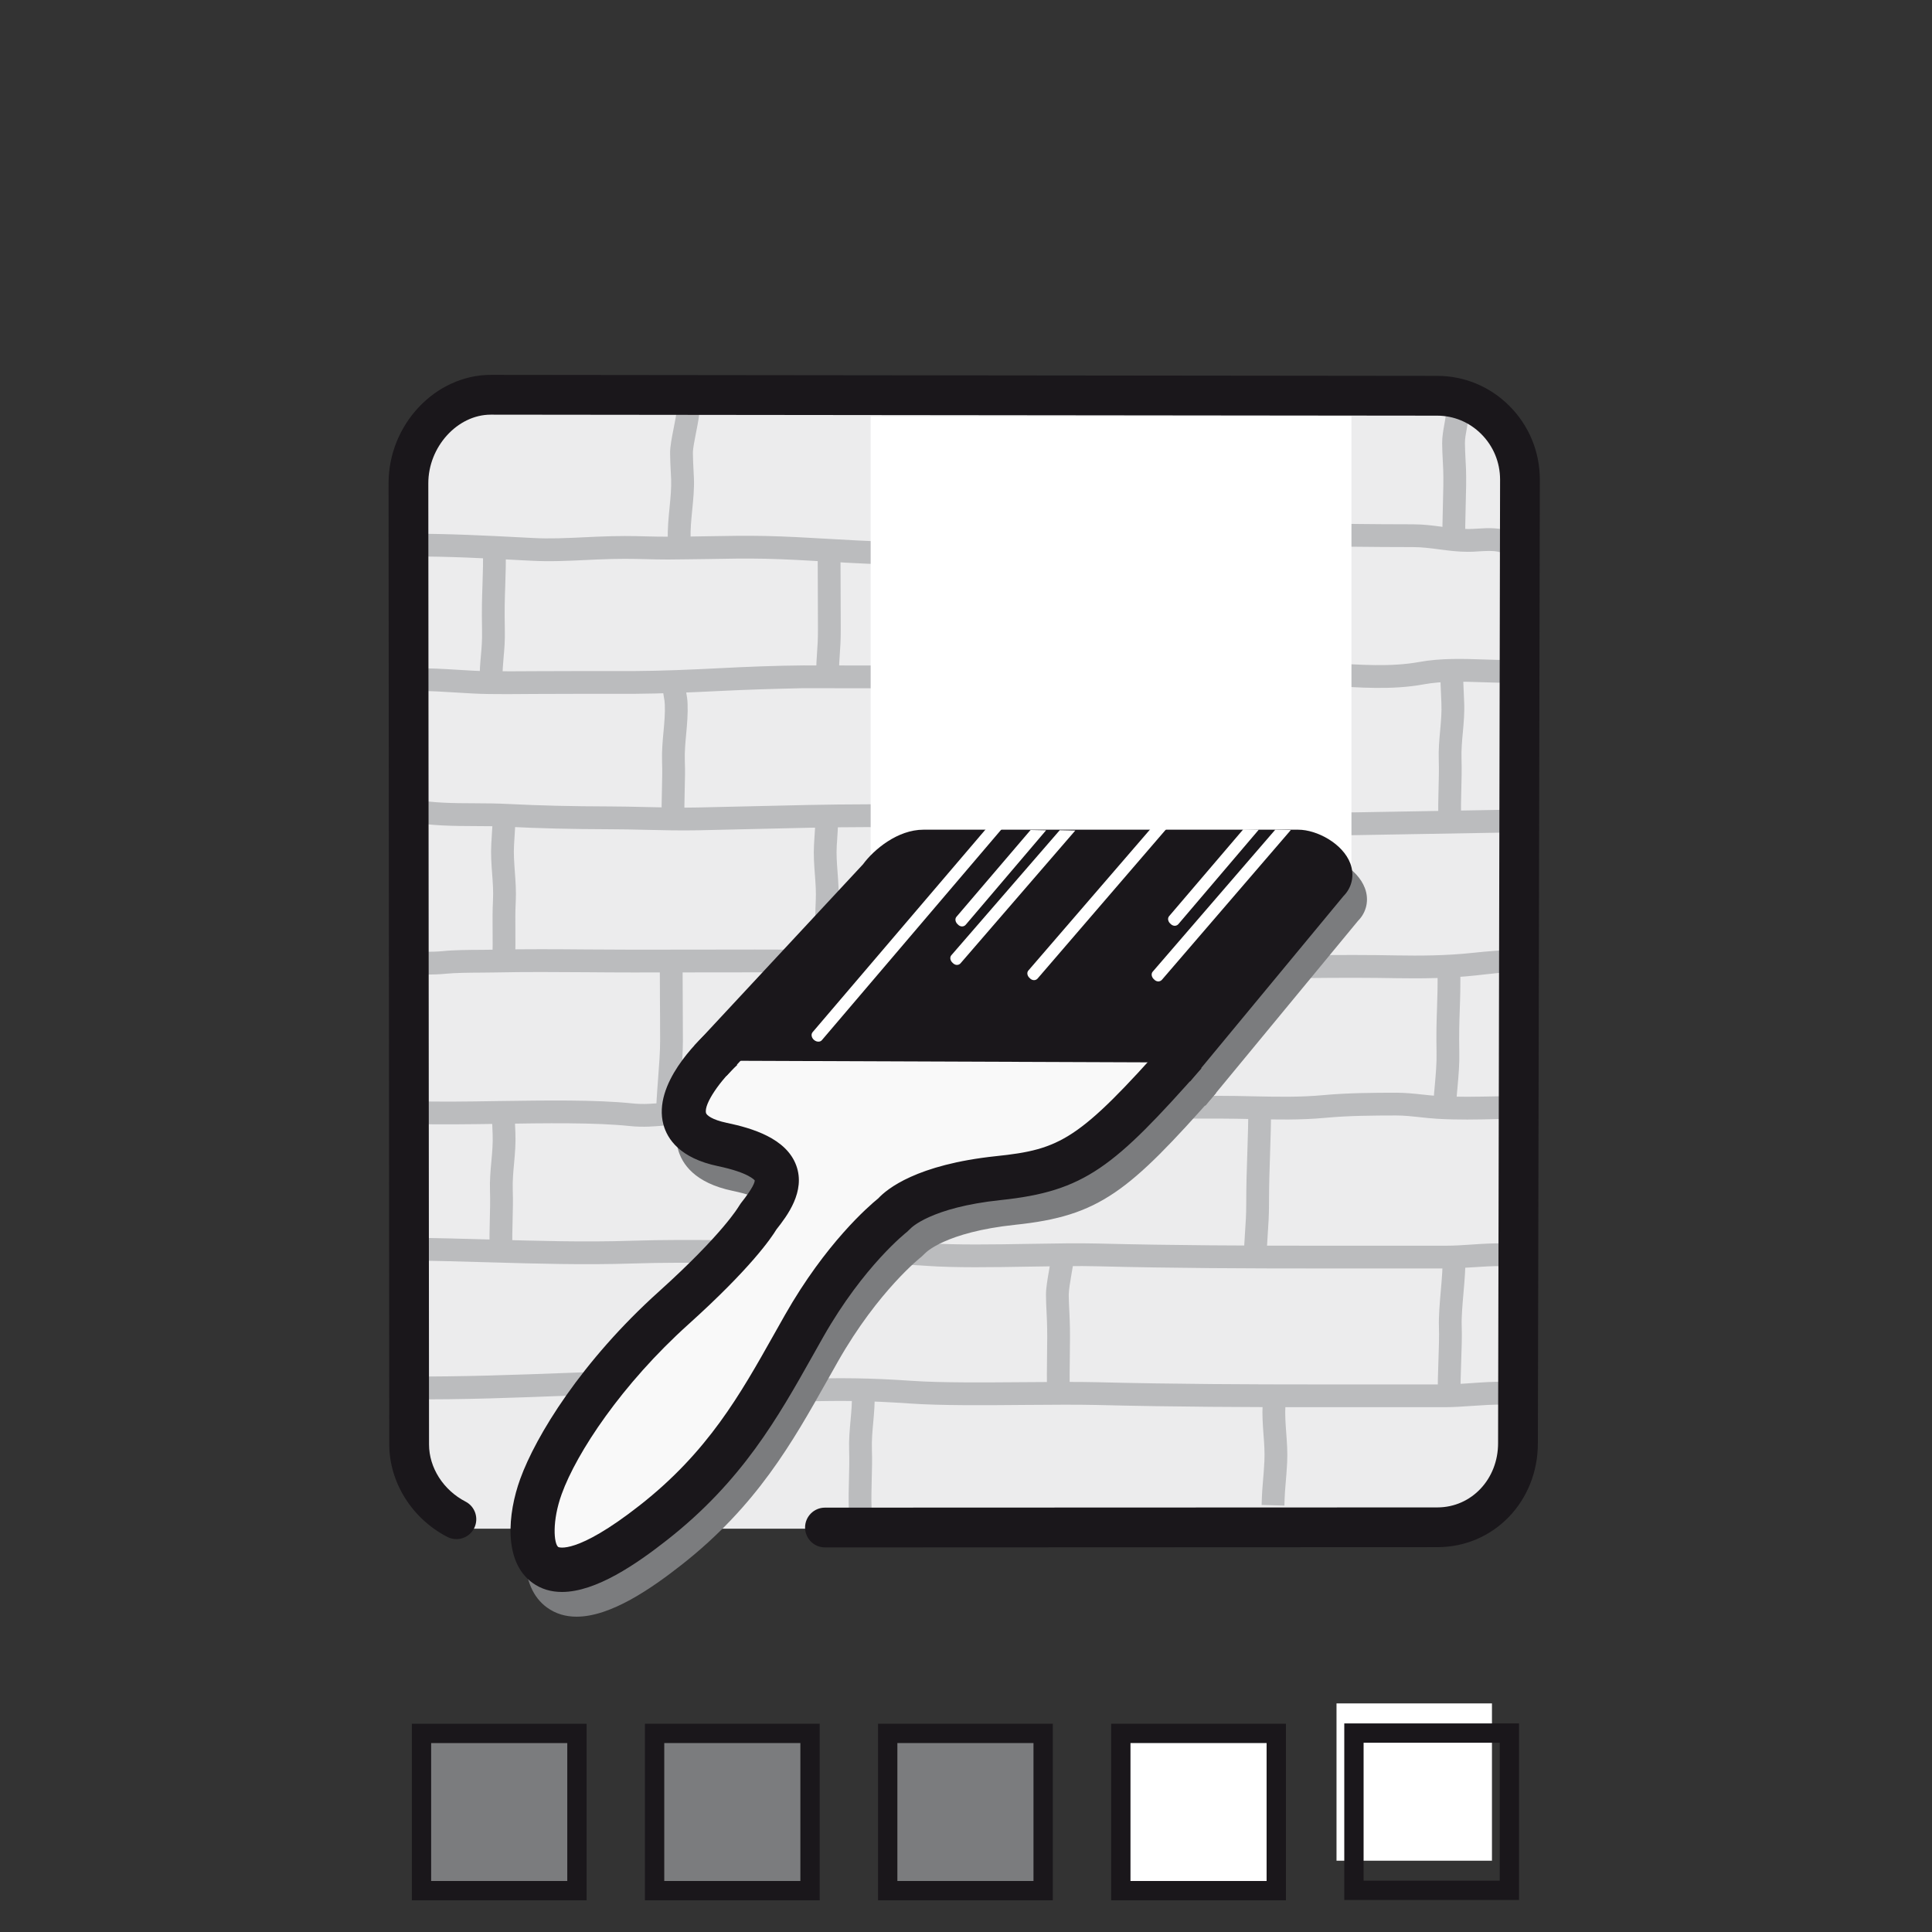
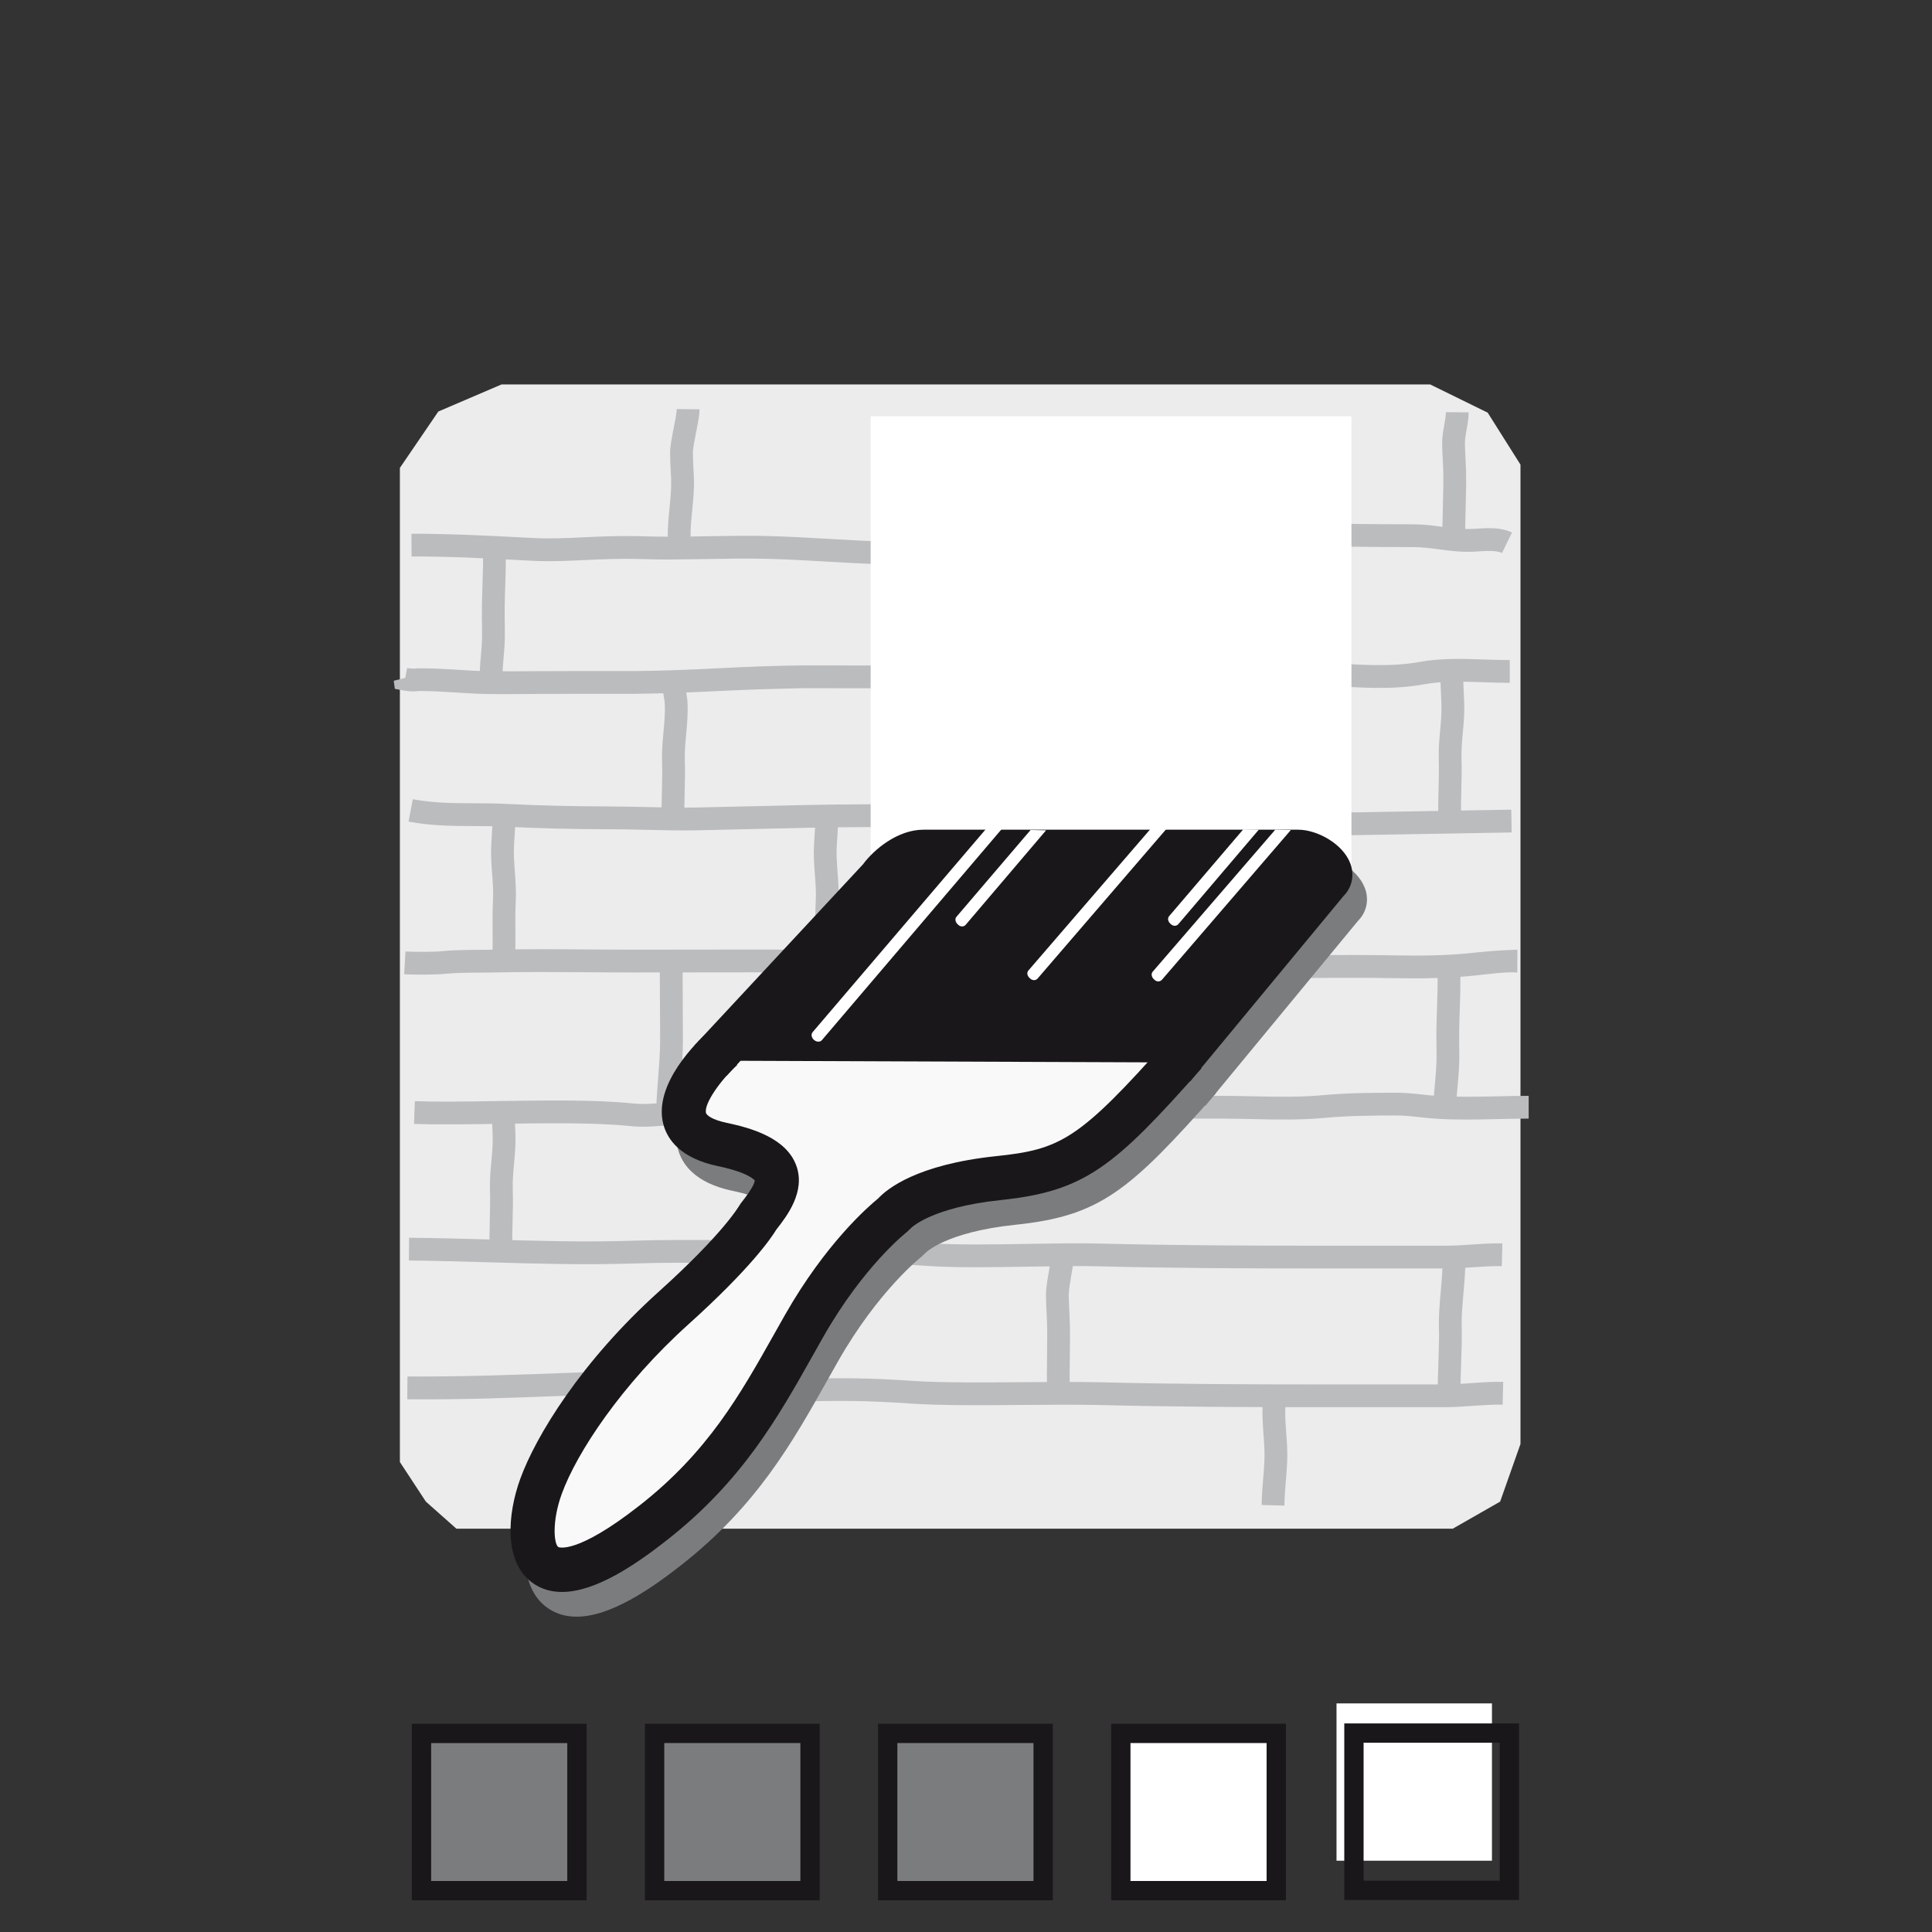
<svg xmlns="http://www.w3.org/2000/svg" xmlns:xlink="http://www.w3.org/1999/xlink" version="1.1" id="Ebene_1" x="0px" y="0px" viewBox="0 0 200 200" enable-background="new 0 0 200 200" xml:space="preserve">
  <rect x="0" y="0" width="200" height="200" fill="#333333" stroke="none" />
  <polygon fill="#ECECED" points="157.4,48.098 157.4,149.48 155.293,155.447 150.385,158.252 47.248,158.252 44.086,155.447   41.396,151.348 41.396,48.436 45.373,42.602 51.924,39.795 148.047,39.795 154.006,42.719 " />
  <g>
    <path fill="#BBBCBE" d="M93.914,58.455c-2.801,0-5.592-0.162-8.318-0.318c-2.121-0.123-4.24-0.246-6.356-0.295   c-1.998-0.043-3.976-0.008-5.965,0.029c-1.367,0.025-2.814,0.031-4.115,0.049c-0.881,0-1.605-0.018-2.318-0.037   c-1.359-0.033-2.68-0.066-5.041,0.035l-1.131,0.053c-1.865,0.088-3.789,0.18-5.684,0.074l-1.082-0.055   c-3.701-0.197-7.521-0.404-11.299-0.379l-0.01-2.361c3.826-0.002,7.697,0.188,11.432,0.383l1.086,0.057   c1.779,0.1,3.643,0.012,5.443-0.076l1.141-0.053c2.438-0.104,3.801-0.074,5.203-0.035c0.73,0.02,1.463,0.033,2.391,0.033   c1.32,0,2.633-0.023,3.943-0.047c2.016-0.035,4.027-0.074,6.057-0.027c2.146,0.047,4.293,0.172,6.441,0.295   c3.936,0.229,8.002,0.465,11.963,0.197c1.574-0.105,3.141-0.236,4.705-0.365c3.176-0.264,6.457-0.535,9.76-0.594   c0.828-0.012,1.637-0.227,2.488-0.455c0.773-0.207,1.572-0.42,2.455-0.506c0.98-0.094,1.996-0.074,3.002-0.049l1.236,0.018   c4.16,0,8.318,0.064,12.477,0.125c4.15,0.063,8.305,0.125,12.463,0.125c1.064,0,2.051,0.129,3.006,0.256   c0.926,0.121,1.754,0.217,2.719,0.232c0.283-0.002,0.59-0.021,0.906-0.039c1.162-0.072,2.482-0.148,3.611,0.404l-1.039,2.115   c-0.564-0.277-1.563-0.217-2.43-0.166c-0.383,0.025-0.744,0.053-1.09,0.045c-1.057,0-2.037-0.129-2.986-0.254   c-0.883-0.115-1.762-0.234-2.697-0.234c-4.17,0-8.334-0.063-12.498-0.125c-4.576-0.068-9.07-0.023-13.734-0.145   c-0.912-0.02-1.828-0.047-2.723,0.041c-0.688,0.064-1.357,0.246-2.066,0.436c-0.955,0.256-1.943,0.52-3.064,0.535   c-3.217,0.057-6.463,0.326-9.6,0.586c-1.576,0.131-3.156,0.262-4.744,0.369C96.541,58.42,95.225,58.455,93.914,58.455   L93.914,58.455z" />
    <path fill="#BBBCBE" d="M52.496,71.857c-0.635,0-1.268-0.006-1.9-0.012c-1.154-0.014-2.313-0.088-3.469-0.16   c-1.256-0.078-2.531-0.16-3.771-0.154c-0.43,0.07-1.045,0.057-1.654-0.063l-0.828-0.16l-0.115-0.834l1.191-0.299l0.199-1.023   c0.352,0.068,0.701,0.08,1.035,0.031c1.475-0.012,2.783,0.066,4.092,0.148c1.117,0.07,2.232,0.141,3.35,0.152   c1.578,0.021,3.156,0.008,4.736-0.002l5.352-0.016l4.949,0.002c2.889-0.016,5.844-0.145,8.699-0.289   c2.877-0.148,5.859-0.271,8.795-0.295c4.014,0.012,8.025,0.008,12.035,0.004l6.021-0.004l5.729,0.017   c7.609,0.037,15.477,0.068,23.174-0.471c2.355-0.162,4.893,0.012,7.357,0.182c3.236,0.223,6.586,0.447,9.453-0.084   c2.246-0.406,4.533-0.33,6.742-0.256c0.871,0.029,1.746,0.059,2.623,0.059v2.359c-0.902,0-1.805-0.031-2.703-0.061   c-2.176-0.072-4.242-0.145-6.234,0.221c-3.168,0.586-6.662,0.346-10.043,0.113c-2.494-0.17-4.84-0.33-7.031-0.18   c-7.783,0.547-15.693,0.514-23.348,0.477l-5.719-0.018l-6.02,0.004c-4.016,0.006-8.027,0.01-12.041-0.004   c-2.881,0.064-5.826,0.146-8.672,0.291c-2.887,0.146-5.91,0.271-8.824,0.293l-4.942-0.002l-5.336,0.016   C54.418,71.85,53.457,71.857,52.496,71.857L52.496,71.857z" />
    <path fill="#BBBCBE" d="M134.93,86.5c-2.637,0-5.271-0.027-7.908-0.053c-4.439-0.043-9.025-0.092-13.529-0.002   c-3.449,0.07-7.553,0.096-11.74-0.225c-4.018-0.299-8.039-0.598-11.961-0.598c-0.033,0-0.068,0-0.105,0   c-3.934,0.006-7.881,0.104-11.82,0.201c-1.871,0.047-3.742,0.09-5.609,0.129c-1.813,0.035-3.617-0.006-5.418-0.049   c-1.238-0.029-2.479-0.059-3.727-0.059c-3.92-0.01-7.377-0.094-10.568-0.258c-1.158-0.063-2.295-0.066-3.424-0.07   c-2.209-0.01-4.496-0.02-6.828-0.463l0.441-2.318c2.119,0.404,4.197,0.412,6.396,0.42c1.168,0.006,2.342,0.012,3.535,0.076   c3.152,0.16,6.572,0.244,10.453,0.252c1.264,0.004,2.52,0.033,3.777,0.063c1.77,0.043,3.537,0.086,5.316,0.045   c1.863-0.035,3.729-0.08,5.596-0.127c3.959-0.098,7.922-0.195,11.877-0.201c4-0.092,8.145,0.299,12.113,0.596   c4.207,0.32,8.08,0.297,11.65,0.227c4.533-0.084,9.139-0.043,13.596,0.002c4.443,0.043,8.891,0.088,13.34,0.006l16.063-0.277   l0.039,2.359l-16.061,0.277C138.592,86.488,136.762,86.5,134.93,86.5L134.93,86.5z" />
    <path fill="#BBBCBE" d="M122.652,101.402c-1.59,0-3.131-0.189-4.623-0.375c-1.416-0.176-2.754-0.34-4.127-0.357   c-1.371-0.02-2.875-0.146-4.385-0.275c-5.359-0.451-10.027-0.191-14.547,0.002c-3.369,0.143-6.885,0.271-10.492,0.273   c-4.268-0.02-8.416-0.012-12.602-0.006l-6.379,0.006c-1.658,0-3.26-0.012-4.844-0.025c-3.098-0.02-6.123-0.045-9.377,0.023   l-1.418,0.016c-1.301,0.008-2.775,0.018-3.777,0.123c-1.102,0.113-3.246,0.104-4.242,0.045l0.135-2.354   c0.91,0.049,2.926,0.059,3.863-0.037c1.113-0.119,2.652-0.129,4.008-0.135l1.383-0.016c3.275-0.072,6.318-0.049,9.443-0.023   c1.576,0.012,3.174,0.023,4.826,0.023l6.375-0.006c4.191-0.008,8.344-0.016,12.617,0.006c3.584,0.018,7.039-0.131,10.381-0.271   c4.627-0.197,9.508-0.447,14.848,0.006c1.451,0.123,2.896,0.246,4.215,0.266c1.504,0.018,2.969,0.201,4.387,0.375   c1.52,0.189,3.078,0.338,4.434,0.357c2.262-0.016,4.627-0.051,7.016-0.084c3.488-0.051,7.016-0.1,10.328-0.1   c1.789,0,3.17,0.021,4.488,0.045c2.369,0.039,5.074,0.037,7.926-0.271c1.508-0.162,2.994-0.277,4.572-0.322l-0.016,2.359   c-1.275-0.074-2.791,0.145-4.305,0.307c-2.859,0.309-5.721,0.324-8.217,0.285c-1.307-0.02-2.674-0.043-4.449-0.043   c-3.301,0-6.82,0.051-10.295,0.1c-2.391,0.033-4.766,0.066-7.033,0.084C122.73,101.402,122.691,101.402,122.652,101.402   L122.652,101.402z" />
    <path fill="#BBBCBE" d="M149.711,131.311h-13.326c-7.16,0-14.863-0.025-22.689-0.223c-2.045-0.055-4.535-0.01-7.105,0.033   c-3.775,0.064-7.686,0.131-10.713-0.082c-5.33-0.365-8.873-0.35-13.779-0.307l-2.383,0.014c-1.748,0.014-3.457,0-5.154-0.012   c-3.01-0.02-5.977-0.039-9.082,0.063c-4.945,0.158-9.934,0.02-14.756-0.121c-2.793-0.08-5.59-0.162-8.396-0.188l0.02-2.355   c2.822,0.021,5.635,0.102,8.445,0.184c4.785,0.137,9.732,0.285,14.609,0.123c3.135-0.102,6.137-0.084,9.176-0.064   c1.686,0.012,3.389,0.025,5.125,0.014l2.381-0.016c4.959-0.029,8.543-0.063,13.957,0.314c2.926,0.205,6.783,0.141,10.512,0.076   c2.604-0.045,5.131-0.084,7.203-0.033c7.801,0.195,15.486,0.223,22.631,0.223h13.326c0.865,0,1.748-0.061,2.625-0.119   c1.078-0.076,2.164-0.141,3.184-0.121l-0.055,2.357c-0.975-0.018-1.969,0.047-2.969,0.115   C151.564,131.248,150.629,131.311,149.711,131.311L149.711,131.311z" />
    <path fill="#BBBCBE" d="M149.555,145.672h-13.332c-6.707,0-14.65-0.025-22.684-0.229c-1.975-0.045-4.584-0.029-7.328-0.006   c-4.352,0.039-8.857,0.072-11.957-0.143c-4.658-0.322-7.078-0.291-10.734-0.232c-1.166,0.018-2.451,0.037-3.967,0.045   c-2.348,0.02-4.701-0.217-6.963-0.443c-2.441-0.244-4.961-0.48-7.459-0.416c-2.02,0.066-4.023,0.143-6.018,0.221   c-5.514,0.209-11.211,0.443-16.953,0.383l0.02-2.357c5.664,0.029,11.102-0.166,16.842-0.383c2-0.078,4.008-0.156,6.035-0.221   c2.637-0.078,5.25,0.178,7.766,0.428c2.201,0.217,4.461,0.443,6.717,0.432c1.506-0.012,2.785-0.027,3.945-0.047   c3.723-0.047,6.18-0.086,10.932,0.24c3.012,0.209,7.469,0.168,11.777,0.137c2.777-0.025,5.412-0.043,7.404,0.006   c8.008,0.201,15.932,0.229,22.625,0.229h13.332c0.857,0,1.781-0.066,2.709-0.131c1.15-0.082,2.313-0.17,3.35-0.131l-0.063,2.357   c-0.982-0.023-2.051,0.053-3.123,0.125C151.445,145.605,150.463,145.672,149.555,145.672L149.555,145.672z" />
    <path fill="#BBBCBE" d="M69.133,55.801c-0.035-1.084,0.074-2.182,0.178-3.246c0.102-1.043,0.199-2.027,0.164-2.949l-0.037-0.746   c-0.033-0.654-0.066-1.307-0.07-1.959c-0.004-0.691,0.18-1.615,0.373-2.592c0.147-0.727,0.309-1.551,0.315-1.963l2.359,0.025   c-0.008,0.631-0.178,1.49-0.359,2.398c-0.154,0.779-0.33,1.666-0.328,2.117c0.004,0.617,0.035,1.234,0.068,1.852l0.037,0.77   c0.043,1.09-0.068,2.203-0.174,3.277c-0.102,1.035-0.197,2.01-0.168,2.938L69.133,55.801L69.133,55.801z" />
    <path fill="#BBBCBE" d="M108.393,143.895c-0.035-0.994-0.018-2.234-0.004-3.479c0.018-1.309,0.033-2.621-0.008-3.643l-0.039-0.883   c-0.031-0.609-0.059-1.221-0.063-1.824c-0.008-0.682,0.154-1.623,0.328-2.617c0.133-0.768,0.27-1.52,0.275-1.988l2.357,0.023   c-0.006,0.611-0.154,1.463-0.311,2.365c-0.139,0.811-0.295,1.727-0.293,2.197c0.006,0.576,0.033,1.154,0.063,1.729l0.039,0.902   c0.045,1.053,0.027,2.414,0.01,3.768c-0.016,1.207-0.029,2.408,0,3.371L108.393,143.895L108.393,143.895z" />
    <path fill="#BBBCBE" d="M148.904,84.754c-0.037-1.064-0.012-2.1,0.016-3.135c0.025-0.979,0.053-1.957,0.02-2.967   c-0.035-1.049,0.053-2.051,0.146-3.051c0.086-0.965,0.17-1.879,0.127-2.811l-0.043-1.037c-0.025-0.559-0.055-1.117-0.057-1.676   l2.357-0.016c0.006,0.525,0.031,1.051,0.055,1.578l0.045,1.063c0.049,1.076-0.047,2.111-0.137,3.113   c-0.084,0.902-0.168,1.811-0.137,2.76c0.033,1.055,0.008,2.08-0.02,3.105c-0.025,0.988-0.051,1.977-0.016,2.99L148.904,84.754   L148.904,84.754z" />
    <path fill="#BBBCBE" d="M68.508,84.902c-0.037-1.051-0.012-2.08,0.014-3.111c0.023-0.984,0.049-1.971,0.014-2.98   c-0.033-1.059,0.057-2.064,0.15-3.068c0.088-0.965,0.172-1.873,0.135-2.809c-0.016-0.328-0.049-0.516-0.084-0.695   c-0.055-0.303-0.107-0.59-0.113-1.166l2.361-0.014c0.002,0.369,0.035,0.555,0.072,0.748c0.049,0.264,0.1,0.539,0.121,1.029   c0.043,1.094-0.051,2.125-0.142,3.121c-0.084,0.908-0.172,1.822-0.143,2.773c0.039,1.055,0.014,2.088-0.014,3.119   c-0.023,0.984-0.049,1.967-0.014,2.969L68.508,84.902L68.508,84.902z" />
    <path fill="#BBBCBE" d="M50.689,129.355c-0.035-1.047-0.01-2.07,0.016-3.092c0.025-0.992,0.051-1.982,0.018-3.002   c-0.035-1.051,0.053-2.057,0.145-3.057c0.088-0.967,0.17-1.879,0.129-2.814l-0.041-1.014c-0.027-0.564-0.055-1.129-0.059-1.693   l2.361-0.016c0.002,0.533,0.027,1.066,0.053,1.598l0.043,1.037c0.047,1.076-0.047,2.113-0.137,3.115   c-0.082,0.904-0.168,1.814-0.137,2.766c0.035,1.066,0.012,2.102-0.016,3.139c-0.025,0.976-0.051,1.955-0.018,2.955L50.689,129.355   L50.689,129.355z" />
    <path fill="#BBBCBE" d="M149.33,56.127c-0.033-1.014,0-2.385,0.037-3.762c0.037-1.381,0.072-2.766,0.033-3.768l-0.041-0.859   c-0.033-0.613-0.064-1.229-0.068-1.846c-0.002-0.645,0.102-1.266,0.213-1.881c0.082-0.447,0.168-0.891,0.174-1.344l2.358,0.02   c-0.004,0.586-0.104,1.164-0.207,1.746c-0.086,0.473-0.182,0.951-0.18,1.447c0.006,0.576,0.037,1.156,0.064,1.732l0.045,0.891   c0.043,1.045,0.006,2.486-0.033,3.922c-0.033,1.326-0.066,2.648-0.037,3.623L149.33,56.127L149.33,56.127z" />
    <path fill="#BBBCBE" d="M53.314,99.434l-2.357-0.123c0.053-1.002,0.045-1.984,0.037-2.969c-0.008-1.031-0.016-2.064,0.039-3.123   c0.049-0.957-0.02-1.871-0.088-2.783c-0.074-0.996-0.148-2.027-0.084-3.111l0.053-0.887c0.037-0.576,0.074-1.152,0.088-1.732   l2.357,0.053c-0.014,0.613-0.053,1.221-0.092,1.83l-0.053,0.869c-0.055,0.934,0.014,1.844,0.084,2.805   c0.072,0.984,0.146,1.998,0.092,3.078c-0.055,1.012-0.045,1.998-0.037,2.984C53.361,97.355,53.367,98.385,53.314,99.434   L53.314,99.434z" />
    <path fill="#BBBCBE" d="M86.723,99.514l-2.355-0.129c0.055-1,0.045-1.981,0.037-2.965c-0.008-1.033-0.016-2.068,0.041-3.129   c0.049-0.951-0.021-1.865-0.09-2.775c-0.076-0.996-0.152-2.027-0.088-3.113l0.037-0.586c0.045-0.68,0.09-1.361,0.111-2.043   l2.357,0.076c-0.021,0.707-0.068,1.416-0.113,2.121l-0.039,0.576c-0.055,0.922,0.016,1.83,0.088,2.793   c0.072,0.98,0.148,1.998,0.094,3.076c-0.057,1.014-0.047,2-0.039,2.984C86.773,97.434,86.779,98.463,86.723,99.514L86.723,99.514z" />
    <path fill="#BBBCBE" d="M132.959,155.861l-2.357-0.068c0.033-1.236,0.09-1.873,0.15-2.586c0.045-0.514,0.092-1.066,0.137-1.938   c0.047-0.951-0.021-1.861-0.092-2.768c-0.072-1-0.15-2.031-0.09-3.121l2.357,0.135c-0.053,0.934,0.014,1.846,0.086,2.809   c0.076,1.004,0.148,2.012,0.096,3.064c-0.047,0.91-0.098,1.488-0.145,2.023C133.043,154.084,132.992,154.688,132.959,155.861   L132.959,155.861z" />
    <path fill="#BBBCBE" d="M49.654,70.586c-0.012-1.156,0.061-1.965,0.133-2.764c0.068-0.774,0.139-1.531,0.113-2.647   c-0.043-2.07,0-3.32,0.045-4.594c0.039-1.184,0.082-2.387,0.049-4.316l2.361-0.039c0.029,1.984-0.012,3.221-0.053,4.438   c-0.045,1.236-0.086,2.451-0.043,4.459c0.027,1.227-0.047,2.061-0.125,2.91c-0.063,0.73-0.131,1.471-0.121,2.529L49.654,70.586   L49.654,70.586z" />
    <path fill="#BBBCBE" d="M148.348,115.637c-0.012-1.137,0.086-2.24,0.188-3.344c0.1-1.143,0.197-2.221,0.174-3.332   c-0.039-2.031,0.004-3.275,0.047-4.52c0.041-1.205,0.086-2.412,0.051-4.377l2.357-0.043c0.035,2.02-0.006,3.264-0.051,4.502   c-0.043,1.211-0.084,2.418-0.049,4.387c0.031,1.24-0.078,2.439-0.18,3.592c-0.094,1.029-0.188,2.057-0.18,3.111L148.348,115.637   L148.348,115.637z" />
-     <path fill="#BBBCBE" d="M86.848,70.064h-2.359c0-1.24,0.049-1.908,0.096-2.568c0.045-0.613,0.088-1.223,0.088-2.348l-0.027-8.408   h2.359l0.029,8.408c0,1.205-0.049,1.859-0.096,2.516C86.893,68.285,86.848,68.906,86.848,70.064L86.848,70.064z" />
    <path fill="#BBBCBE" d="M70.27,115.766h-2.361c0-1.225,0.109-2.68,0.219-4.129c0.104-1.371,0.207-2.736,0.207-3.877   c0-1.947-0.01-3.07-0.018-4.191c-0.008-1.129-0.016-2.258-0.016-4.219h2.359c0,1.953,0.008,3.078,0.017,4.199   c0.008,1.127,0.016,2.254,0.016,4.211c0,1.189-0.105,2.619-0.215,4.057C70.375,113.201,70.27,114.592,70.27,115.766L70.27,115.766z   " />
-     <path fill="#BBBCBE" d="M131.117,130.656h-2.357c0-1.229,0.063-2.176,0.127-3.117c0.061-0.885,0.123-1.768,0.123-2.904   c0-1.963,0.053-3.572,0.109-5.18c0.053-1.588,0.107-3.174,0.107-5.115h2.357c0,1.973-0.053,3.584-0.109,5.195   c-0.053,1.584-0.107,3.168-0.107,5.1c0,1.199-0.063,2.131-0.127,3.064C131.18,128.594,131.117,129.492,131.117,130.656   L131.117,130.656z" />
    <path fill="#BBBCBE" d="M79.693,117.088l-3.645-0.006c-0.824,0-1.719-0.197-2.584-0.393c-0.75-0.168-1.558-0.332-2.096-0.338   c-0.859,0-1.631,0.074-2.385,0.145c-1.168,0.107-2.371,0.221-3.785,0.072c-3.604-0.377-8.721-0.303-13.67-0.225   c-3.217,0.043-6.252,0.086-8.668,0.008l0.082-2.357c2.361,0.08,5.367,0.041,8.551-0.012c5.018-0.072,10.205-0.15,13.949,0.24   c1.184,0.127,2.221,0.027,3.322-0.074c0.836-0.078,1.678-0.139,2.65-0.154c0.824,0.002,1.709,0.201,2.566,0.395   c0.738,0.164,1.502,0.338,2.066,0.338l3.631,0.004c3.178-0.02,6.404-0.352,9.527-0.676c1.691-0.172,3.383-0.348,5.08-0.477   c4.066-0.313,7.396-0.436,10.537-0.455c1.764,0,3.52,0.08,5.277,0.162c1.826,0.086,3.639,0.145,5.476,0.162   c2.584-0.012,5.162-0.01,7.738-0.01l3.084,0.004c1.078,0,2.164,0.021,3.254,0.047c2.418,0.051,4.912,0.106,7.275-0.115   c2.629-0.244,5.271-0.25,7.6-0.256c0.936,0,1.826,0.092,2.721,0.189c0.537,0.059,1.076,0.117,1.629,0.15   c2,0.129,4.098,0.074,6.125,0.035c1.086-0.025,2.172-0.051,3.248-0.051v2.357c-1.059,0-2.125,0.025-3.195,0.049   c-2.08,0.051-4.232,0.096-6.324-0.033c-0.588-0.035-1.164-0.1-1.736-0.162c-0.811-0.088-1.617-0.178-2.463-0.178   c-2.389,0.006-4.859,0.012-7.383,0.248c-2.502,0.234-5.066,0.182-7.547,0.123c-1.072-0.021-2.141-0.047-3.203-0.047h-3.086   c-2.566-0.006-5.146-0.004-7.723,0.006c-1.863,0.041-3.734-0.074-5.6-0.162c-1.748-0.084-3.486-0.188-5.252-0.162   c-3.041,0-6.305,0.143-10.273,0.449c-1.676,0.129-3.348,0.301-5.018,0.475C86.271,116.73,82.986,117.072,79.693,117.088   L79.693,117.088z" />
-     <path fill="#BBBCBE" d="M87.869,156.215c-0.037-1.055-0.012-2.088,0.016-3.125c0.025-0.977,0.051-1.957,0.017-2.961   c-0.037-1.084,0.057-2.1,0.145-3.082c0.088-0.961,0.172-1.867,0.135-2.799l2.357-0.09c0.041,1.084-0.053,2.109-0.143,3.104   c-0.082,0.912-0.168,1.828-0.137,2.789c0.037,1.047,0.01,2.076-0.018,3.102c-0.023,0.988-0.051,1.975-0.016,2.979L87.869,156.215   L87.869,156.215z" />
    <path fill="#BBBCBE" d="M148.85,144.482c-0.033-1.043,0.01-2.324,0.055-3.609c0.045-1.256,0.088-2.52,0.053-3.543   c-0.037-1.076,0.08-2.402,0.191-3.686c0.109-1.244,0.221-2.535,0.182-3.475l2.357-0.1c0.045,1.096-0.072,2.461-0.189,3.781   c-0.105,1.213-0.215,2.467-0.184,3.396c0.039,1.072-0.006,2.391-0.053,3.707c-0.043,1.229-0.084,2.451-0.055,3.449L148.85,144.482   L148.85,144.482z" />
  </g>
  <rect x="90.131" y="43.096" fill="#FFFFFF" width="49.771" height="47.979" />
  <g>
    <path fill="#9B9C9E" d="M76.295,111.117c0,0-8.994,8.033,0,9.92c7.885,1.643,5.826,4.822,3.707,7.502c0,0-1.59,2.955-8.729,9.391   c-7.246,6.52-12.092,13.908-13.754,18.506c-1.854,5.09-1.887,14.367,11.637,3.748c8.193-6.434,11.635-13.406,15.604-20.377   c4.512-7.926,9.26-11.535,9.26-11.535s2.145-2.838,10.848-3.754c7.672-0.805,10.051-2.408,19.305-12.869" />
    <path fill="#7B7C7E" d="M59.686,167.359c-1.102,0-2.141-0.283-3.061-0.949c-3.02-2.189-2.561-7.164-1.252-10.756   c1.604-4.436,6.332-12.189,14.371-19.422c6.594-5.943,8.242-8.773,8.258-8.801l0.207-0.309c1.273-1.611,1.445-2.184,1.432-2.379   l0,0c-0.014,0-0.566-0.793-3.813-1.469c-3.934-0.826-5.24-2.801-5.645-4.316c-1.119-4.186,3.627-8.686,4.59-9.545l3.047,3.404   c-1.695,1.525-3.473,4.025-3.221,4.963c0.057,0.207,0.58,0.688,2.164,1.019c2.59,0.539,6.152,1.584,7.182,4.416   c0.971,2.676-0.934,5.195-2.053,6.615c-0.514,0.85-2.646,3.986-9.09,9.795c-6.938,6.244-11.596,13.332-13.133,17.586   c-1.031,2.828-0.82,5.164-0.361,5.496c0.019,0.008,1.82,0.875,8.436-4.324c7.063-5.543,10.387-11.459,13.908-17.721l1.123-1.988   c4.217-7.41,8.658-11.25,9.658-12.063c0.9-0.973,3.982-3.504,12.193-4.369c6.664-0.697,8.588-1.658,17.832-12.109l3.426,3.027   c-9.047,10.23-12.049,12.713-20.781,13.629c-7.273,0.766-9.305,2.916-9.324,2.939l-0.377,0.359   c-0.039,0.031-4.467,3.486-8.656,10.848l-1.109,1.967c-3.586,6.377-7.291,12.971-15.068,19.078   C67.418,164.455,63.219,167.359,59.686,167.359L59.686,167.359z" />
    <path fill="#7B7C7E" d="M124.783,114.467l-3.523-2.91l15.16-18.365c-0.199-0.098-0.393-0.17-0.52-0.176H97.102   c-0.617,0-1.898,0.797-2.748,1.939l-17.615,18.961l-3.346-3.111l17.453-18.768c1.137-1.553,3.596-3.59,6.256-3.59h38.803   c1.932,0,4.617,1.434,5.389,3.494c0.455,1.217,0.178,2.494-0.719,3.391L124.783,114.467L124.783,114.467z" />
    <path fill="#F9F9F9" d="M74.787,108.553c0,0-8.996,8.045,0,9.926c7.881,1.648,5.82,4.828,3.697,7.502c0,0-1.58,2.961-8.725,9.396   c-7.248,6.52-12.094,13.908-13.756,18.5c-1.85,5.09-1.885,14.361,11.639,3.748c8.197-6.428,11.635-13.4,15.607-20.377   c4.508-7.926,9.256-11.535,9.256-11.535s2.145-2.838,10.844-3.754c7.678-0.805,10.055-2.412,19.315-12.873" />
    <path fill="#1A171B" d="M58.172,164.799c-1.102,0-2.139-0.283-3.059-0.951c-3.018-2.184-2.563-7.158-1.258-10.75   c1.607-4.438,6.336-12.188,14.377-19.418c6.594-5.941,8.234-8.773,8.25-8.801l0.211-0.318c1.275-1.607,1.445-2.176,1.436-2.375   c-0.002,0-0.002,0-0.002,0c-0.014,0.004-0.566-0.791-3.809-1.469c-3.93-0.824-5.238-2.799-5.643-4.313   c-1.121-4.188,3.625-8.693,4.588-9.555l3.049,3.404c-1.697,1.527-3.475,4.031-3.223,4.969c0.057,0.209,0.58,0.688,2.164,1.02   c2.592,0.541,6.154,1.59,7.18,4.422c0.969,2.676-0.936,5.191-2.057,6.607c-0.518,0.861-2.65,4.006-9.088,9.803   c-6.938,6.24-11.598,13.326-13.137,17.58c-1.025,2.826-0.814,5.164-0.357,5.494c0.012,0.008,1.82,0.873,8.438-4.322   c7.061-5.537,10.385-11.453,13.906-17.715l1.125-1.994c4.215-7.41,8.654-11.25,9.656-12.063c0.9-0.973,3.982-3.502,12.191-4.369   c6.66-0.697,8.584-1.656,17.84-12.113l3.424,3.027c-9.057,10.234-12.063,12.717-20.787,13.633   c-7.271,0.766-9.303,2.916-9.322,2.939l-0.377,0.359c-0.039,0.031-4.465,3.486-8.652,10.846l-1.113,1.975   c-3.586,6.377-7.291,12.971-15.07,19.072C65.904,161.896,61.705,164.799,58.172,164.799L58.172,164.799z" />
    <path fill="#1A171B" d="M73.549,109.801l17.457-18.764c1.064-1.428,2.936-2.861,4.586-2.861h38.803c1.652,0,4.225,1.969,3,3.035   l-15.352,18.775" />
    <path fill="#1A171B" d="M123.191,111.961l-3.52-2.916l15.232-18.41c-0.195-0.1-0.391-0.168-0.516-0.174H95.592   c-0.619,0-1.9,0.797-2.754,1.941l-17.615,18.955l-3.346-3.113L89.332,89.48c1.141-1.553,3.6-3.59,6.26-3.59h38.803   c1.93,0,4.619,1.436,5.391,3.498c0.451,1.215,0.176,2.492-0.719,3.385L123.191,111.961L123.191,111.961z" />
    <path fill="#FFFFFF" d="M102.113,85.76l-18.006,21.107c-0.176,0.229-0.09,0.592,0.182,0.805c0.273,0.219,0.643,0.213,0.809-0.016   l18.621-21.859" />
    <path fill="#FFFFFF" d="M119.145,85.76l-12.703,14.726c-0.178,0.229-0.088,0.578,0.186,0.795l0.045,0.047   c0.273,0.217,0.598,0.164,0.77-0.066l13.313-15.465" />
-     <path fill="#FFFFFF" d="M109.705,85.941l-11.24,12.967c-0.172,0.23-0.088,0.582,0.188,0.797l0.047,0.047   c0.27,0.217,0.594,0.162,0.766-0.066l11.848-13.711" />
    <path fill="#FFFFFF" d="M132.014,85.891l-12.705,14.719c-0.172,0.232-0.088,0.584,0.188,0.803l0.045,0.045   c0.271,0.219,0.592,0.162,0.768-0.064l13.314-15.469" />
    <path fill="#FFFFFF" d="M128.701,85.852l-7.688,9.006c-0.176,0.23-0.094,0.578,0.186,0.799l0.045,0.043   c0.27,0.217,0.594,0.162,0.766-0.064l8.301-9.75" />
    <path fill="#FFFFFF" d="M106.688,85.918l-7.691,9.006c-0.174,0.223-0.09,0.58,0.189,0.799l0.043,0.045   c0.27,0.217,0.592,0.16,0.768-0.068l8.295-9.75" />
-     <path fill="#1A171B" d="M85.4,160.188c-1.137,0-2.057-0.922-2.059-2.059c0-1.137,0.922-2.059,2.057-2.059l63.41-0.023   c3.525-0.008,6.281-2.936,6.273-6.66l0.207-99.752c-0.004-1.787-0.701-3.465-1.965-4.721c-1.225-1.217-2.84-1.885-4.549-1.885   c-0.012,0-0.02,0-0.027,0l-97.951-0.104c-3.443,0.006-6.467,3.332-6.457,7.115l0.074,99.494c0.002,2.404,1.486,4.725,3.779,5.912   c1.01,0.52,1.404,1.762,0.883,2.771c-0.523,1.01-1.762,1.404-2.773,0.881c-3.643-1.881-6-5.635-6.006-9.559l-0.072-99.494   c-0.016-6.076,4.826-11.225,10.572-11.238l97.945,0.104c0.014,0,0.027,0,0.045,0c2.793,0,5.438,1.094,7.438,3.082   c2.043,2.031,3.172,4.744,3.18,7.641l-0.205,99.752c0.014,6.023-4.547,10.764-10.385,10.777L85.4,160.188L85.4,160.188   L85.4,160.188z" />
  </g>
  <rect x="43.633" y="179.435" fill="#7B7C7E" width="16.091" height="16.284" />
  <g>
    <defs>
      <rect id="SVGID_1_" x="42.561" y="178.336" width="114.762" height="18.455" />
    </defs>
    <clipPath id="SVGID_2_">
      <use xlink:href="#SVGID_1_" overflow="visible" />
    </clipPath>
    <rect x="43.633" y="179.44" clip-path="url(#SVGID_2_)" fill="none" stroke="#1A171B" stroke-width="2" width="16.091" height="16.279" />
  </g>
  <rect x="67.764" y="179.435" fill="#7B7C7E" width="16.091" height="16.284" />
  <g>
    <defs>
      <rect id="SVGID_3_" x="42.561" y="178.336" width="114.762" height="18.455" />
    </defs>
    <clipPath id="SVGID_4_">
      <use xlink:href="#SVGID_3_" overflow="visible" />
    </clipPath>
    <rect x="67.764" y="179.44" clip-path="url(#SVGID_4_)" fill="none" stroke="#1A171B" stroke-width="2" width="16.091" height="16.279" />
  </g>
  <rect x="116.027" y="179.435" fill="#FFFFFF" width="16.091" height="16.284" />
  <g>
    <defs>
      <rect id="SVGID_5_" x="42.561" y="178.336" width="114.762" height="18.455" />
    </defs>
    <clipPath id="SVGID_6_">
      <use xlink:href="#SVGID_5_" overflow="visible" />
    </clipPath>
    <rect x="116.027" y="179.44" clip-path="url(#SVGID_6_)" fill="none" stroke="#1A171B" stroke-width="2" width="16.091" height="16.279" />
  </g>
  <rect x="91.896" y="179.435" fill="#7B7C7E" width="16.091" height="16.284" />
  <g>
    <defs>
      <rect id="SVGID_7_" x="42.561" y="178.336" width="114.762" height="18.455" />
    </defs>
    <clipPath id="SVGID_8_">
      <use xlink:href="#SVGID_7_" overflow="visible" />
    </clipPath>
    <rect x="91.896" y="179.44" clip-path="url(#SVGID_8_)" fill="none" stroke="#1A171B" stroke-width="2" width="16.091" height="16.279" />
  </g>
  <rect x="138.356" y="176.336" fill="#FFFFFF" width="16.091" height="16.284" />
  <g>
    <defs>
      <rect id="SVGID_9_" x="42.561" y="178.336" width="114.762" height="18.455" />
    </defs>
    <clipPath id="SVGID_10_">
      <use xlink:href="#SVGID_9_" overflow="visible" />
    </clipPath>
    <rect x="140.159" y="179.408" clip-path="url(#SVGID_10_)" fill="none" stroke="#1A171B" stroke-width="2" width="16.091" height="16.279" />
  </g>
</svg>